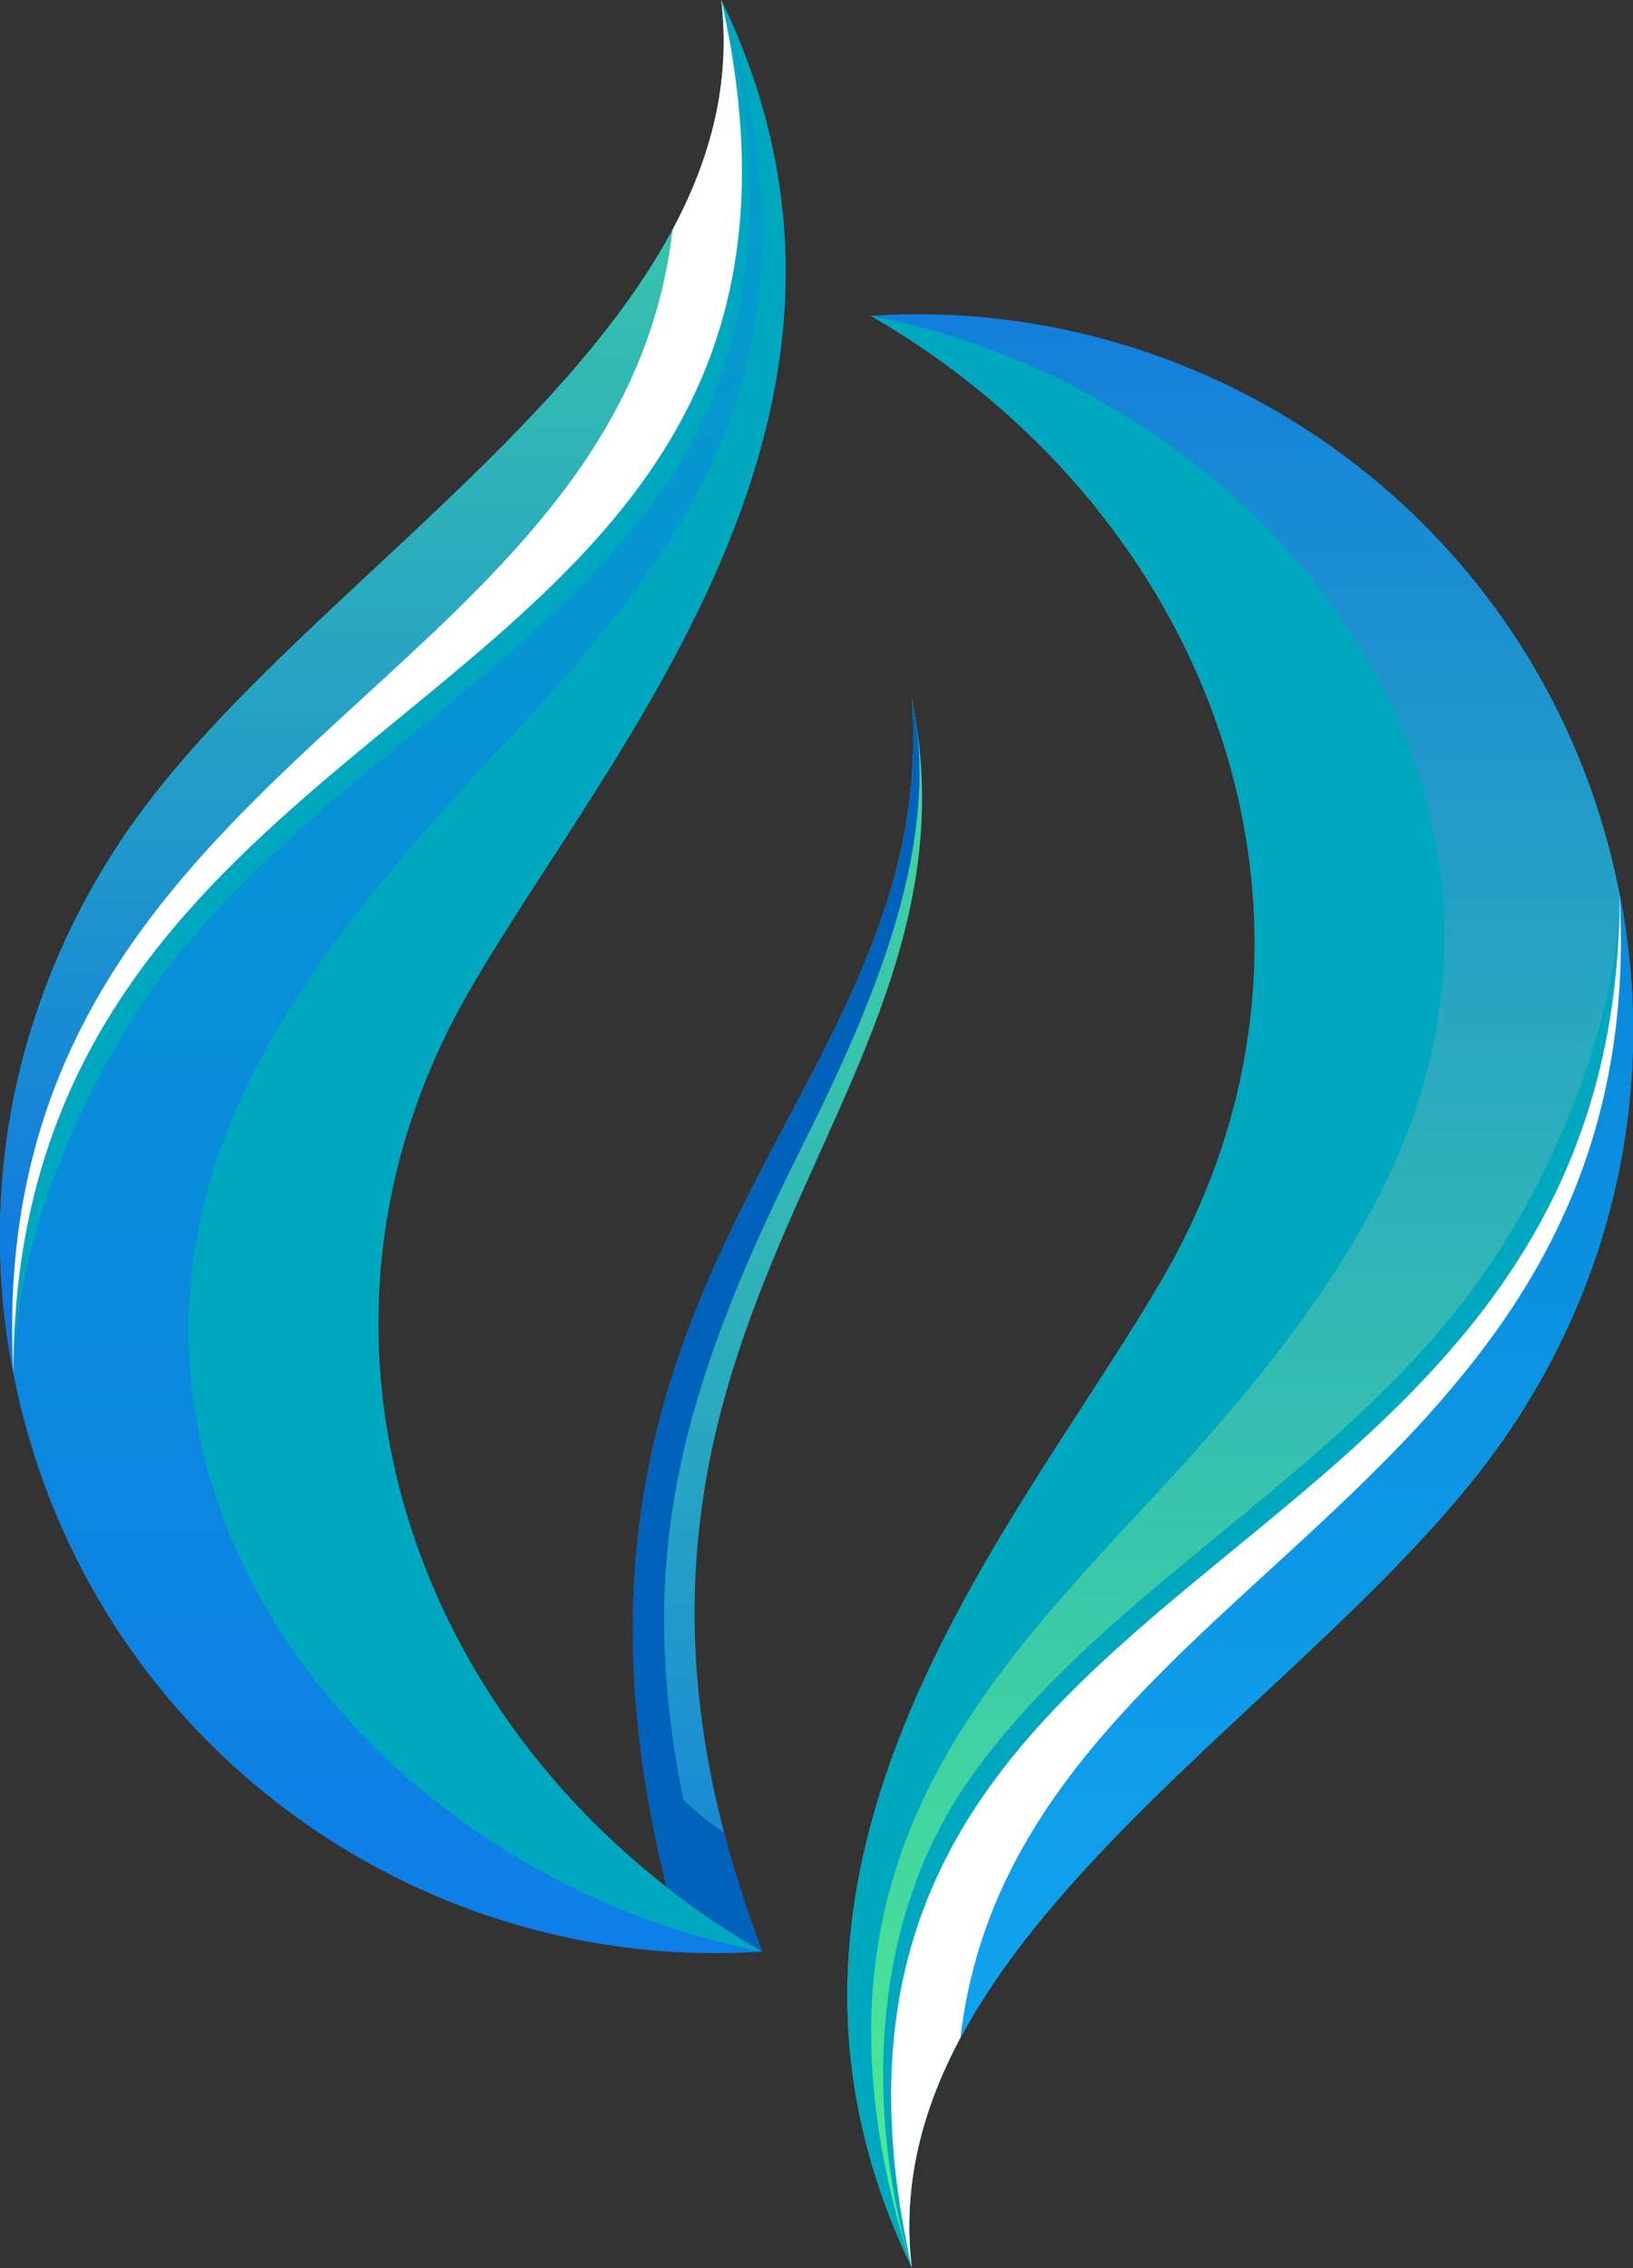
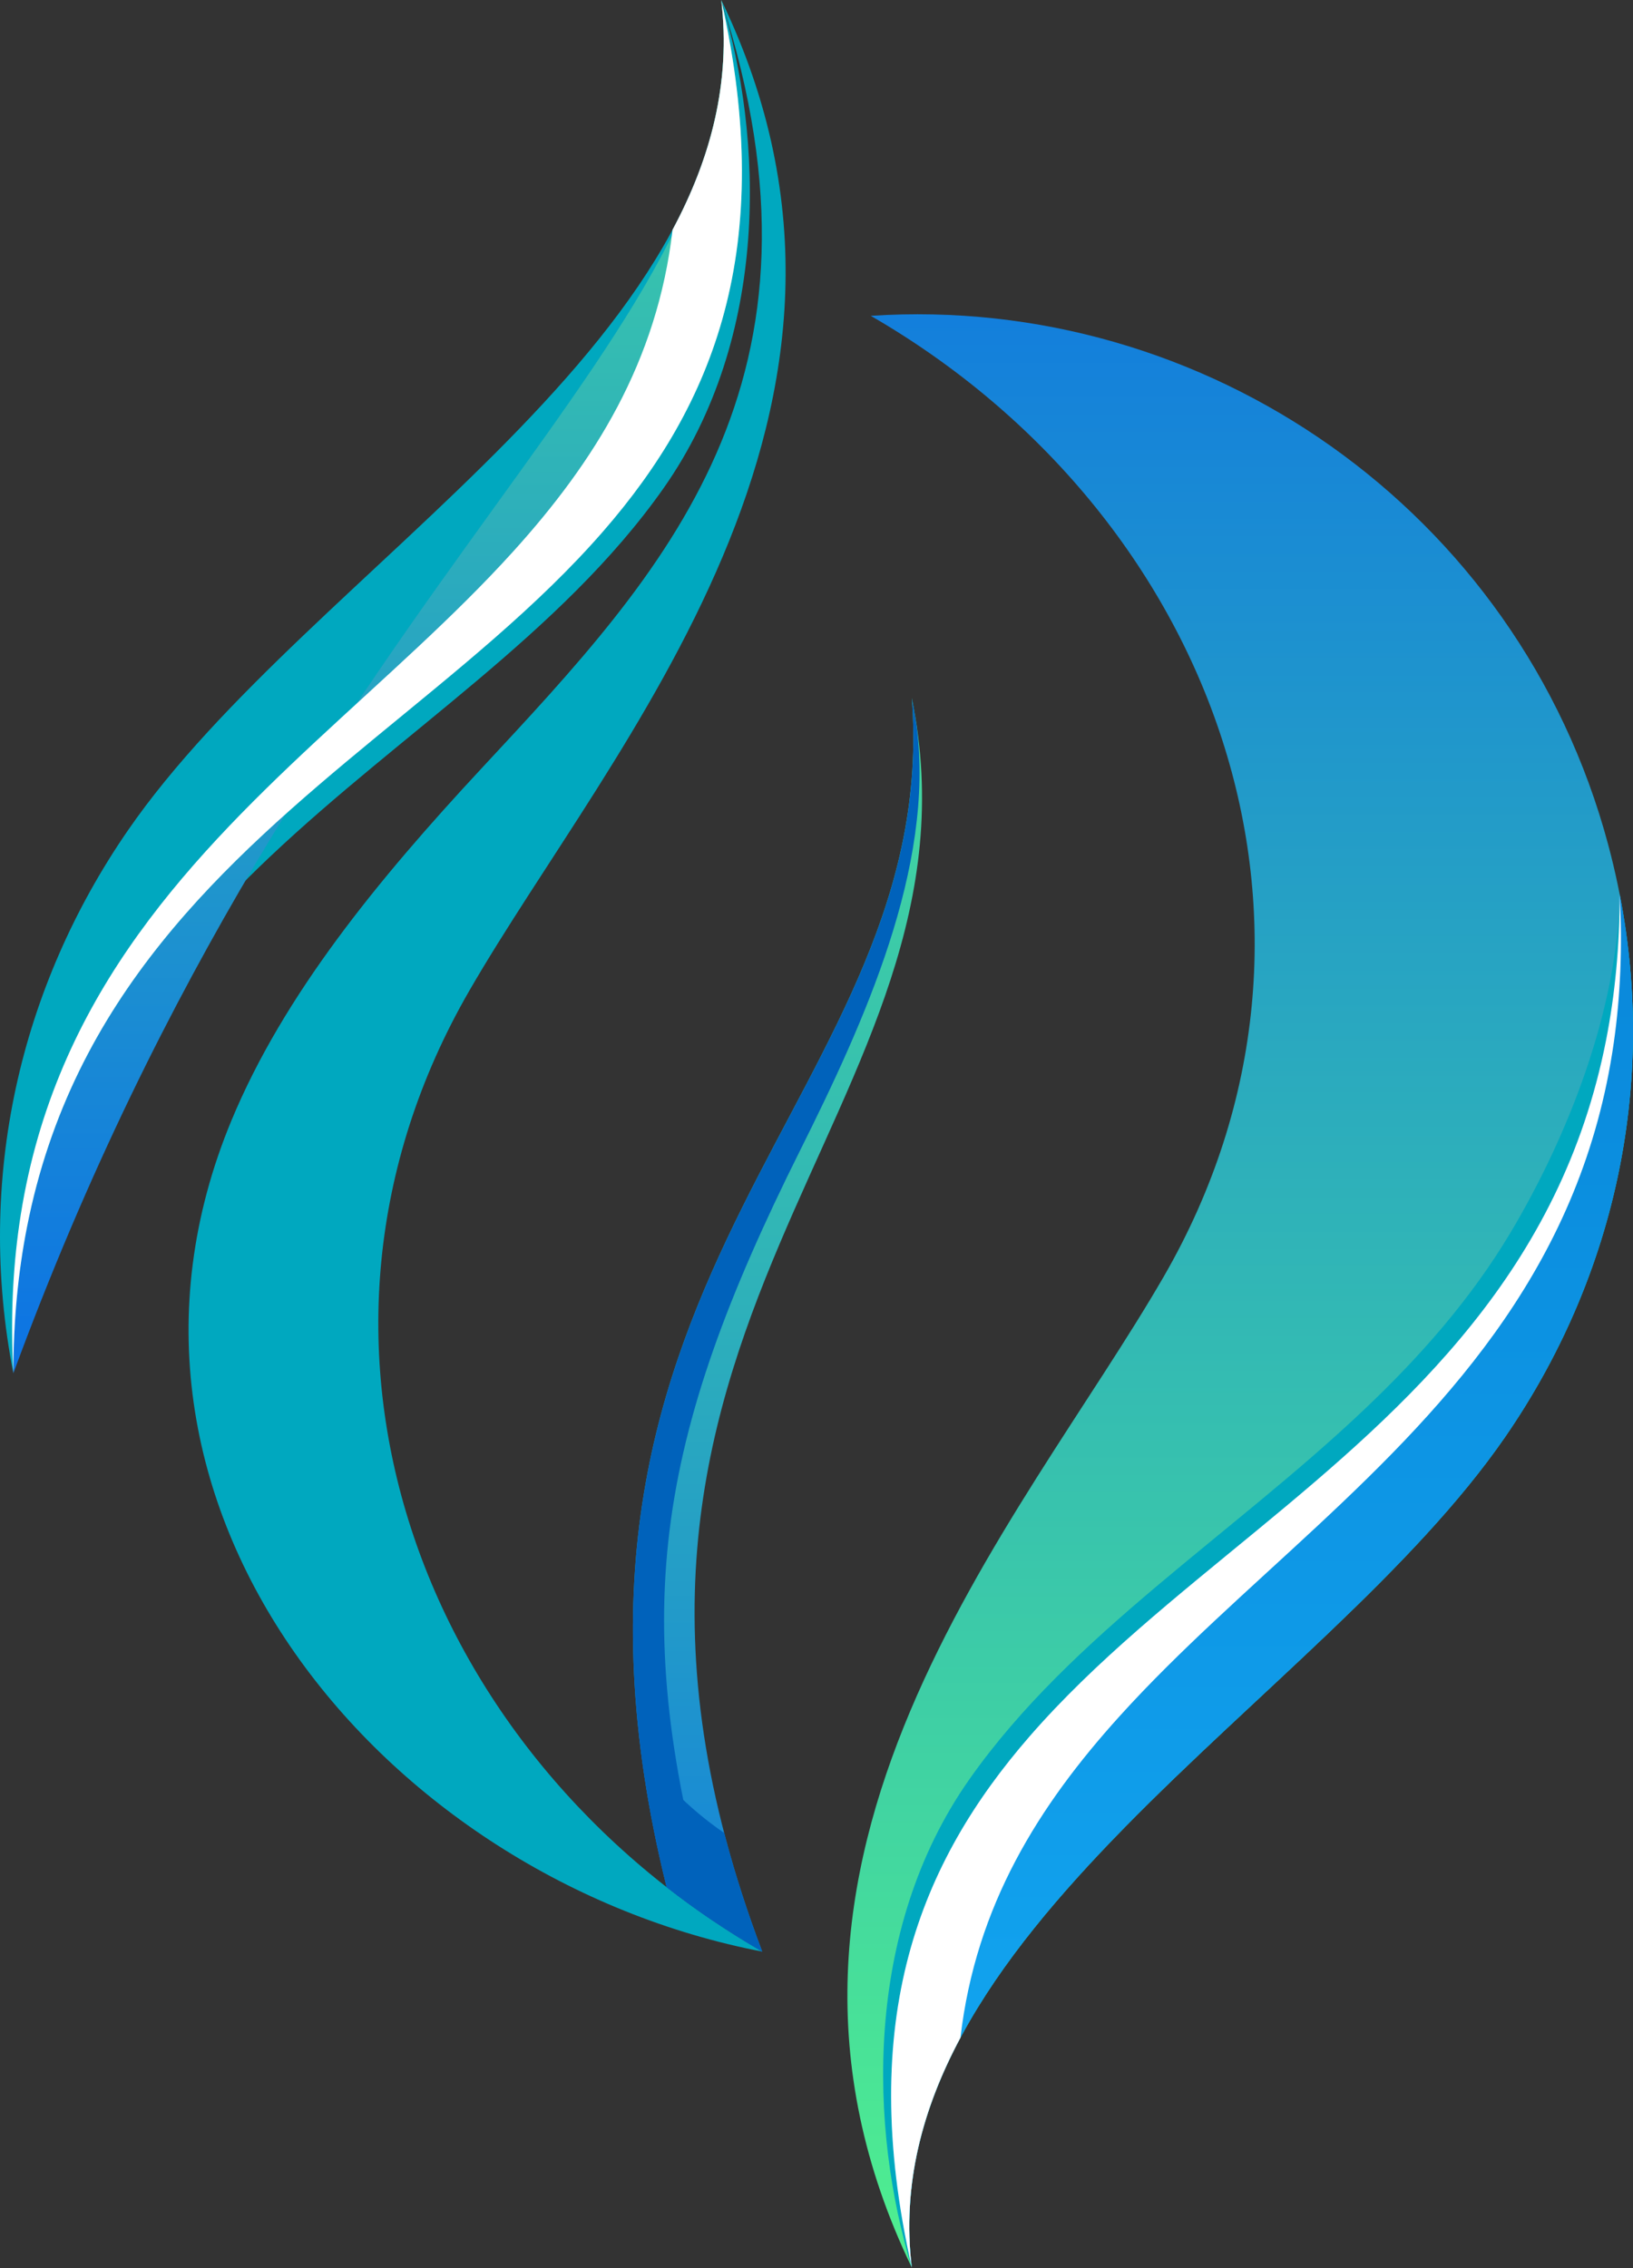
<svg xmlns="http://www.w3.org/2000/svg" width="260" height="361" viewBox="0 0 260 361" fill="none">
  <rect x="0" y="0" width="260" height="361" fill="#333333" stroke="none" />
  <path d="M256.051 134.446C265.064 168.081 258.246 201.727 239.642 228.711C210.535 270.932 138.857 307.989 145.164 360.891C113.721 295.701 162.606 242.474 185.301 203.162C217.458 147.463 193.422 81.897 138.64 50.268C191.776 46.744 241.744 81.052 256.051 134.446Z" fill="url(#paint0_linear_13_1926)" />
  <path d="M257.876 142.317C263.929 173.291 256.796 203.832 239.645 228.711C210.537 270.932 138.86 307.989 145.166 360.891C138.462 339.001 137.37 307.314 154.356 283.179C162.545 271.542 173.128 261.786 183.948 252.647C194.995 243.32 206.47 234.49 216.989 224.551C226.042 215.996 234.188 206.771 240.533 196.128C249.663 180.811 257.564 160.689 257.877 142.315L257.876 142.317Z" fill="#00A8BF" />
-   <path d="M145.164 360.893C113.721 295.703 162.606 242.476 185.301 203.164C217.458 147.466 193.422 81.899 138.64 50.271C198.776 61.863 248.684 121.172 223.133 182.594C214.8 202.627 199.803 220.885 183.4 238.52C154.156 269.96 125.538 300.061 145.164 360.894V360.893Z" fill="#00A8BF" />
  <path d="M257.876 142.315C263.93 173.29 256.796 203.831 239.645 228.71C210.537 270.931 138.86 307.988 145.166 360.89C118.985 244.664 257.876 255.608 257.876 142.315Z" fill="url(#paint1_linear_13_1926)" />
  <path d="M152.921 324.33C155.349 303.324 165.366 287.389 178.32 273.088C187.803 262.618 198.86 253.024 209.668 242.958C231.304 222.805 251.938 200.758 256.934 166.002C257.984 158.701 258.343 150.839 257.877 142.315C257.877 150.691 257.118 158.389 255.722 165.508C248.53 202.202 224.434 223.556 200.252 243.479C187.315 254.137 174.352 264.388 163.939 276.358C146.516 296.389 136.234 321.239 145.166 360.891C143.611 347.845 146.798 335.763 152.919 324.33H152.921Z" fill="white" />
-   <path d="M3.947 226.445C-5.066 192.81 1.753 159.164 20.356 132.18C49.463 89.959 121.141 52.902 114.834 0C146.278 65.19 97.392 118.417 74.697 157.729C42.54 213.428 66.577 278.995 121.358 310.623C68.221 314.147 18.253 279.839 3.947 226.445Z" fill="url(#paint2_linear_13_1926)" />
  <path d="M2.125 218.575C-3.93 187.601 3.204 157.059 20.356 132.181C49.463 89.959 121.141 52.902 114.834 0C121.538 21.889 122.631 53.577 105.645 77.713C97.455 89.349 86.873 99.106 76.051 108.244C65.006 117.571 53.529 126.402 43.011 136.34C33.958 144.895 25.811 154.12 19.466 164.763C10.336 180.08 2.435 200.202 2.122 218.576L2.125 218.575Z" fill="#00A8BF" />
  <path d="M114.837 0C146.28 65.191 97.395 118.418 74.699 157.729C42.542 213.428 66.58 278.995 121.36 310.623C61.224 299.031 11.317 239.722 36.868 178.299C45.2 158.267 60.198 140.009 76.6 122.373C105.843 90.934 134.462 60.833 114.837 0Z" fill="#00A8BF" />
-   <path d="M2.126 218.575C-3.927 187.6 3.206 157.059 20.357 132.18C49.465 89.959 121.142 52.902 114.836 0C141.017 116.226 2.126 105.281 2.126 218.575Z" fill="url(#paint3_linear_13_1926)" />
+   <path d="M2.126 218.575C49.465 89.959 121.142 52.902 114.836 0C141.017 116.226 2.126 105.281 2.126 218.575Z" fill="url(#paint3_linear_13_1926)" />
  <path d="M107.084 36.561C104.656 57.566 94.64 73.501 81.685 87.803C72.202 98.272 61.145 107.866 50.337 117.933C28.701 138.085 8.067 160.132 3.071 194.888C2.022 202.189 1.662 210.051 2.128 218.575C2.128 210.199 2.887 202.501 4.283 195.382C11.475 158.689 35.571 137.334 59.753 117.412C72.69 106.753 85.653 96.503 96.064 84.533C113.489 64.501 123.769 39.651 114.838 0C116.393 13.045 113.206 25.127 107.083 36.561H107.084Z" fill="white" />
  <path d="M121.359 310.622C83.526 210.805 158.575 176.706 145.179 111.125C149.969 174.16 81.491 200.959 106.139 300.368C110.9 304.086 115.98 307.517 121.358 310.621L121.359 310.622Z" fill="url(#paint4_linear_13_1926)" />
  <path d="M121.361 310.628C118.871 304.057 116.881 297.778 115.312 291.75C109.472 287.749 105.155 283.077 102.062 278.866C102.933 285.648 104.265 292.798 106.143 300.375C110.903 304.093 115.984 307.524 121.361 310.628Z" fill="#0062BB" />
  <path d="M145.949 115.599C145.732 114.123 145.486 112.634 145.179 111.125C149.969 174.16 81.491 200.959 106.139 300.369C108.536 302.241 111.014 304.039 113.57 305.759C99.574 257.349 104.412 229.119 127.358 183.168C137.569 162.722 148.83 138.066 145.948 115.598L145.949 115.599Z" fill="#0062BB" />
  <defs>
    <linearGradient id="paint0_linear_13_1926" x1="197.459" y1="-26.652" x2="197.459" y2="352.322" gradientUnits="userSpaceOnUse">
      <stop stop-color="#0463EF" />
      <stop offset="1" stop-color="#4EEC91" />
    </linearGradient>
    <linearGradient id="paint1_linear_13_1926" x1="200.94" y1="158.551" x2="200.942" y2="411.913" gradientUnits="userSpaceOnUse">
      <stop stop-color="#0A8ADC" />
      <stop offset="1" stop-color="#15B0F8" />
    </linearGradient>
    <linearGradient id="paint2_linear_13_1926" x1="62.539" y1="413.708" x2="62.539" y2="-91.588" gradientUnits="userSpaceOnUse">
      <stop stop-color="#1274F2" />
      <stop offset="1" stop-color="#00A8BF" />
    </linearGradient>
    <linearGradient id="paint3_linear_13_1926" x1="59.061" y1="253.159" x2="59.061" y2="-53.766" gradientUnits="userSpaceOnUse">
      <stop stop-color="#0463EF" />
      <stop offset="1" stop-color="#4EEC91" />
    </linearGradient>
    <linearGradient id="paint4_linear_13_1926" x1="123.786" y1="378.727" x2="123.786" y2="76.122" gradientUnits="userSpaceOnUse">
      <stop stop-color="#0463EF" />
      <stop offset="1" stop-color="#4EEC91" />
    </linearGradient>
  </defs>
</svg>